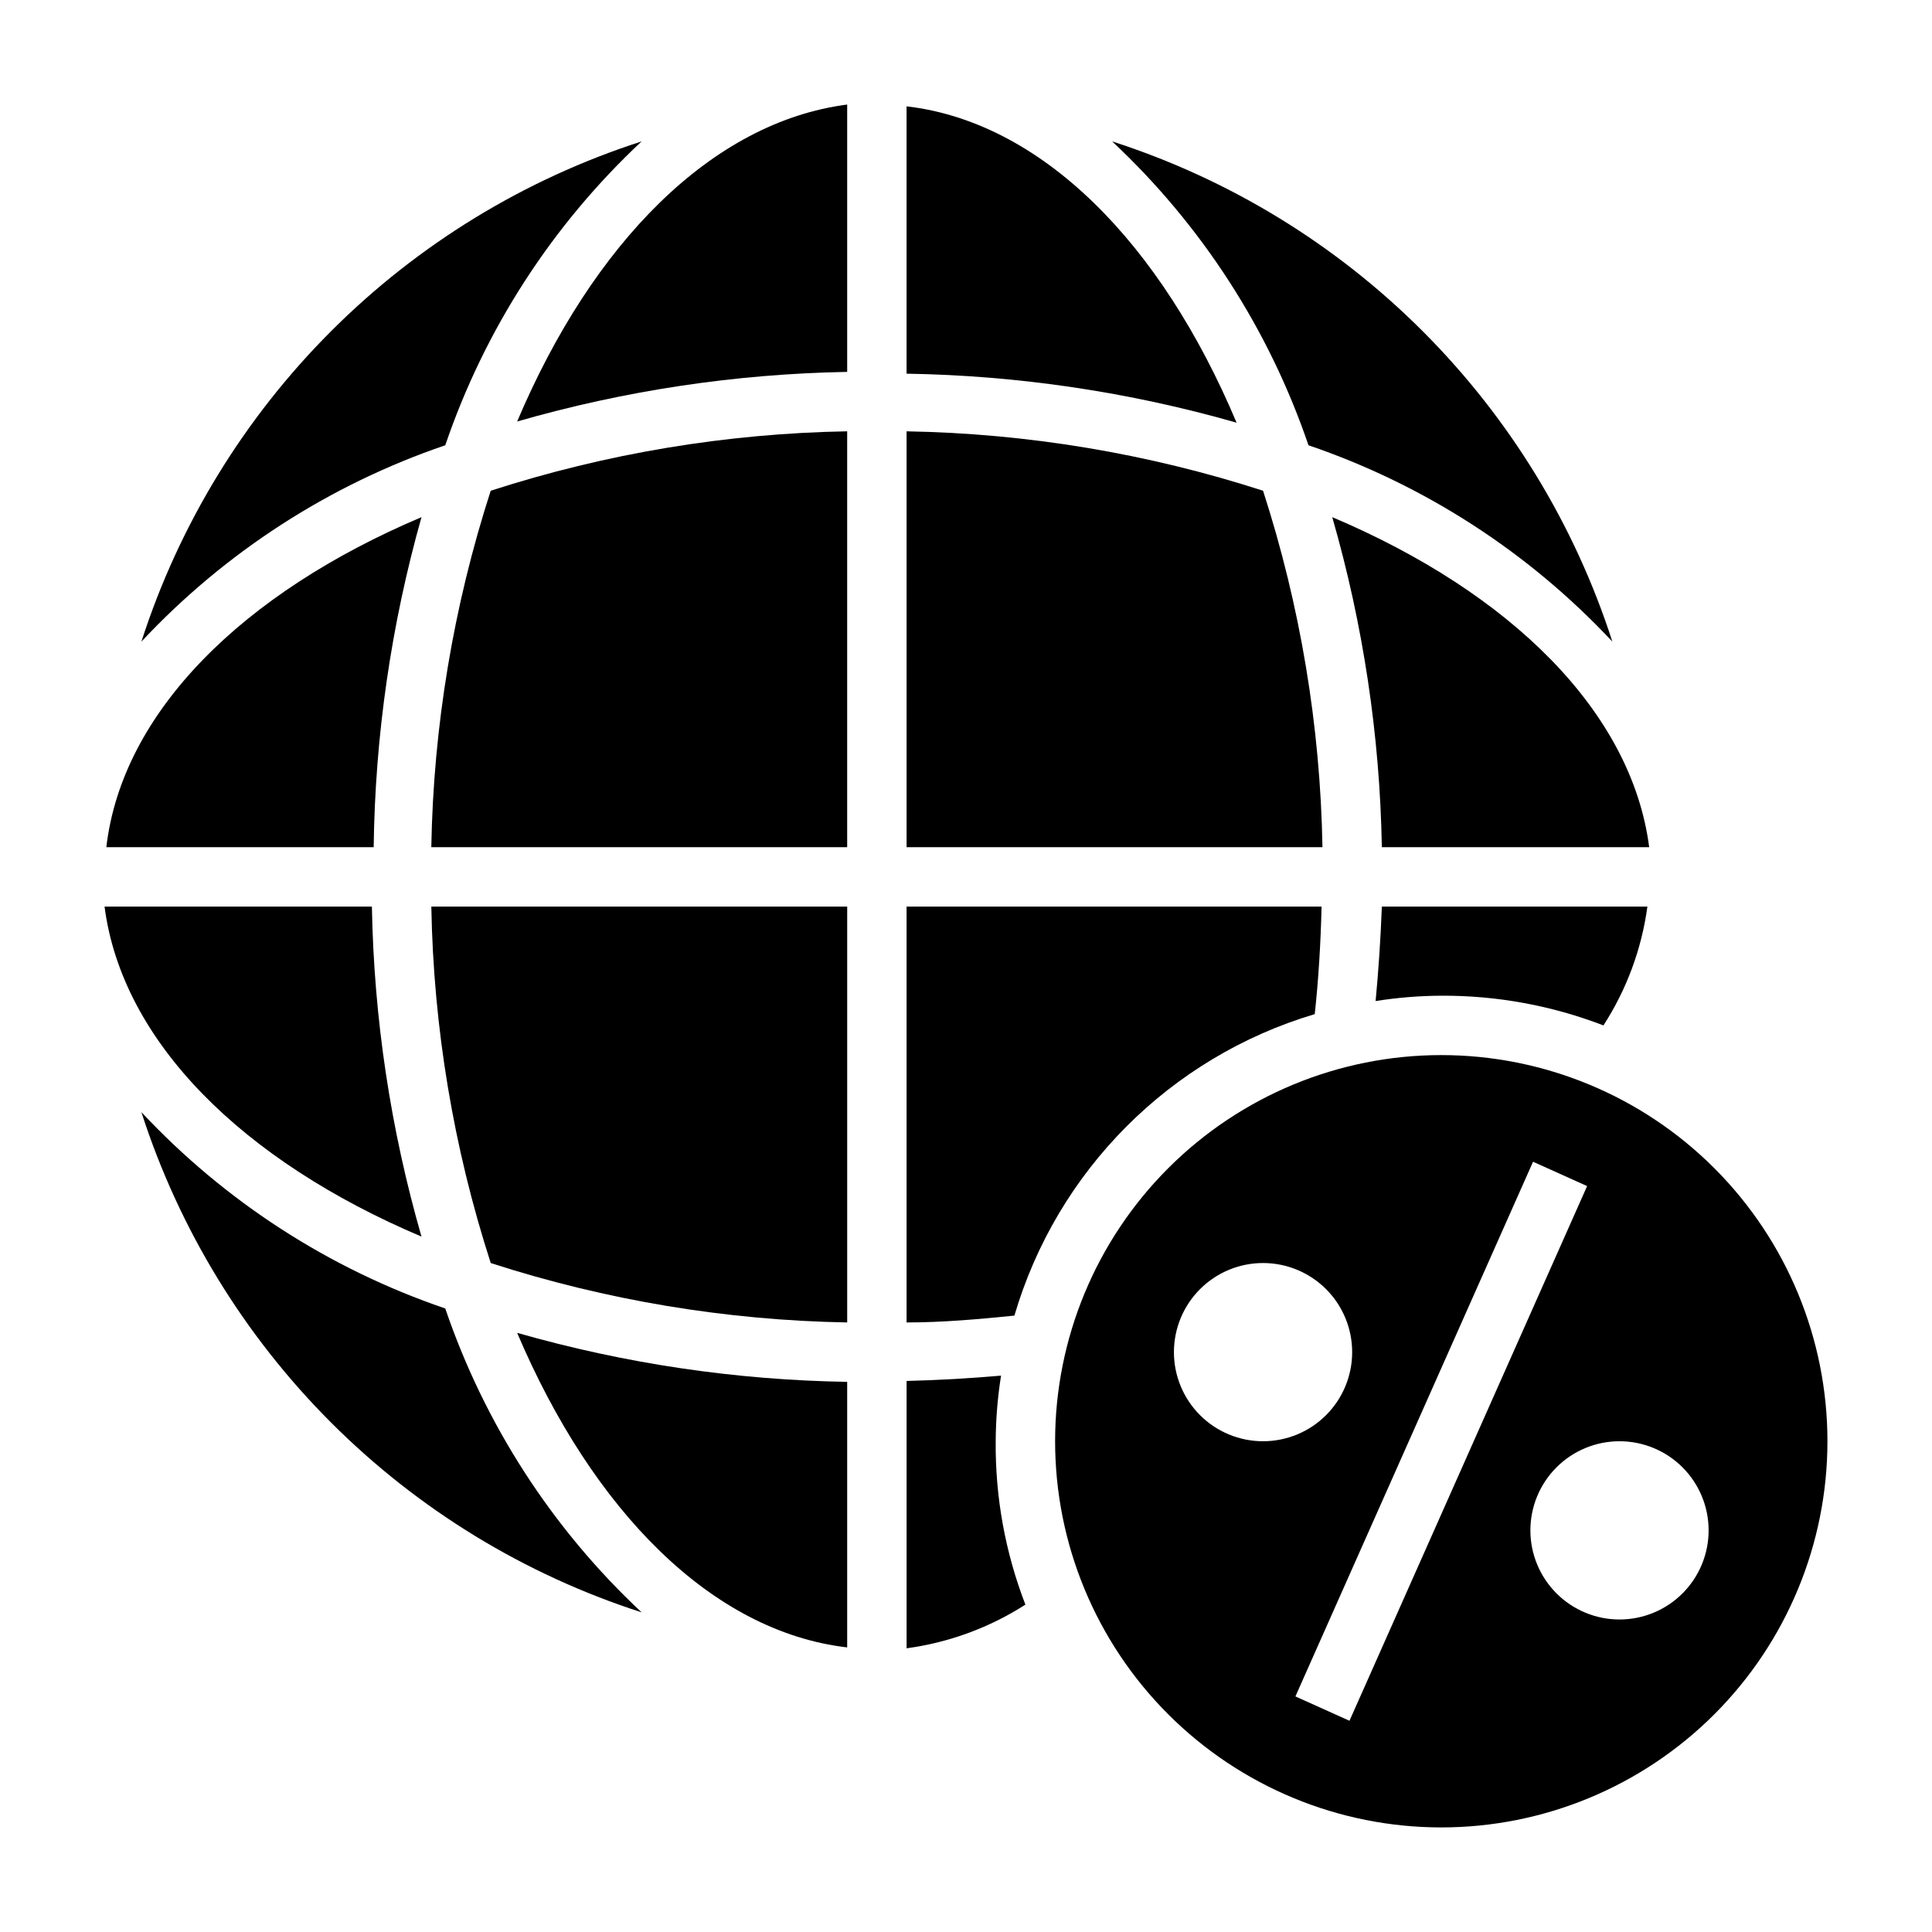
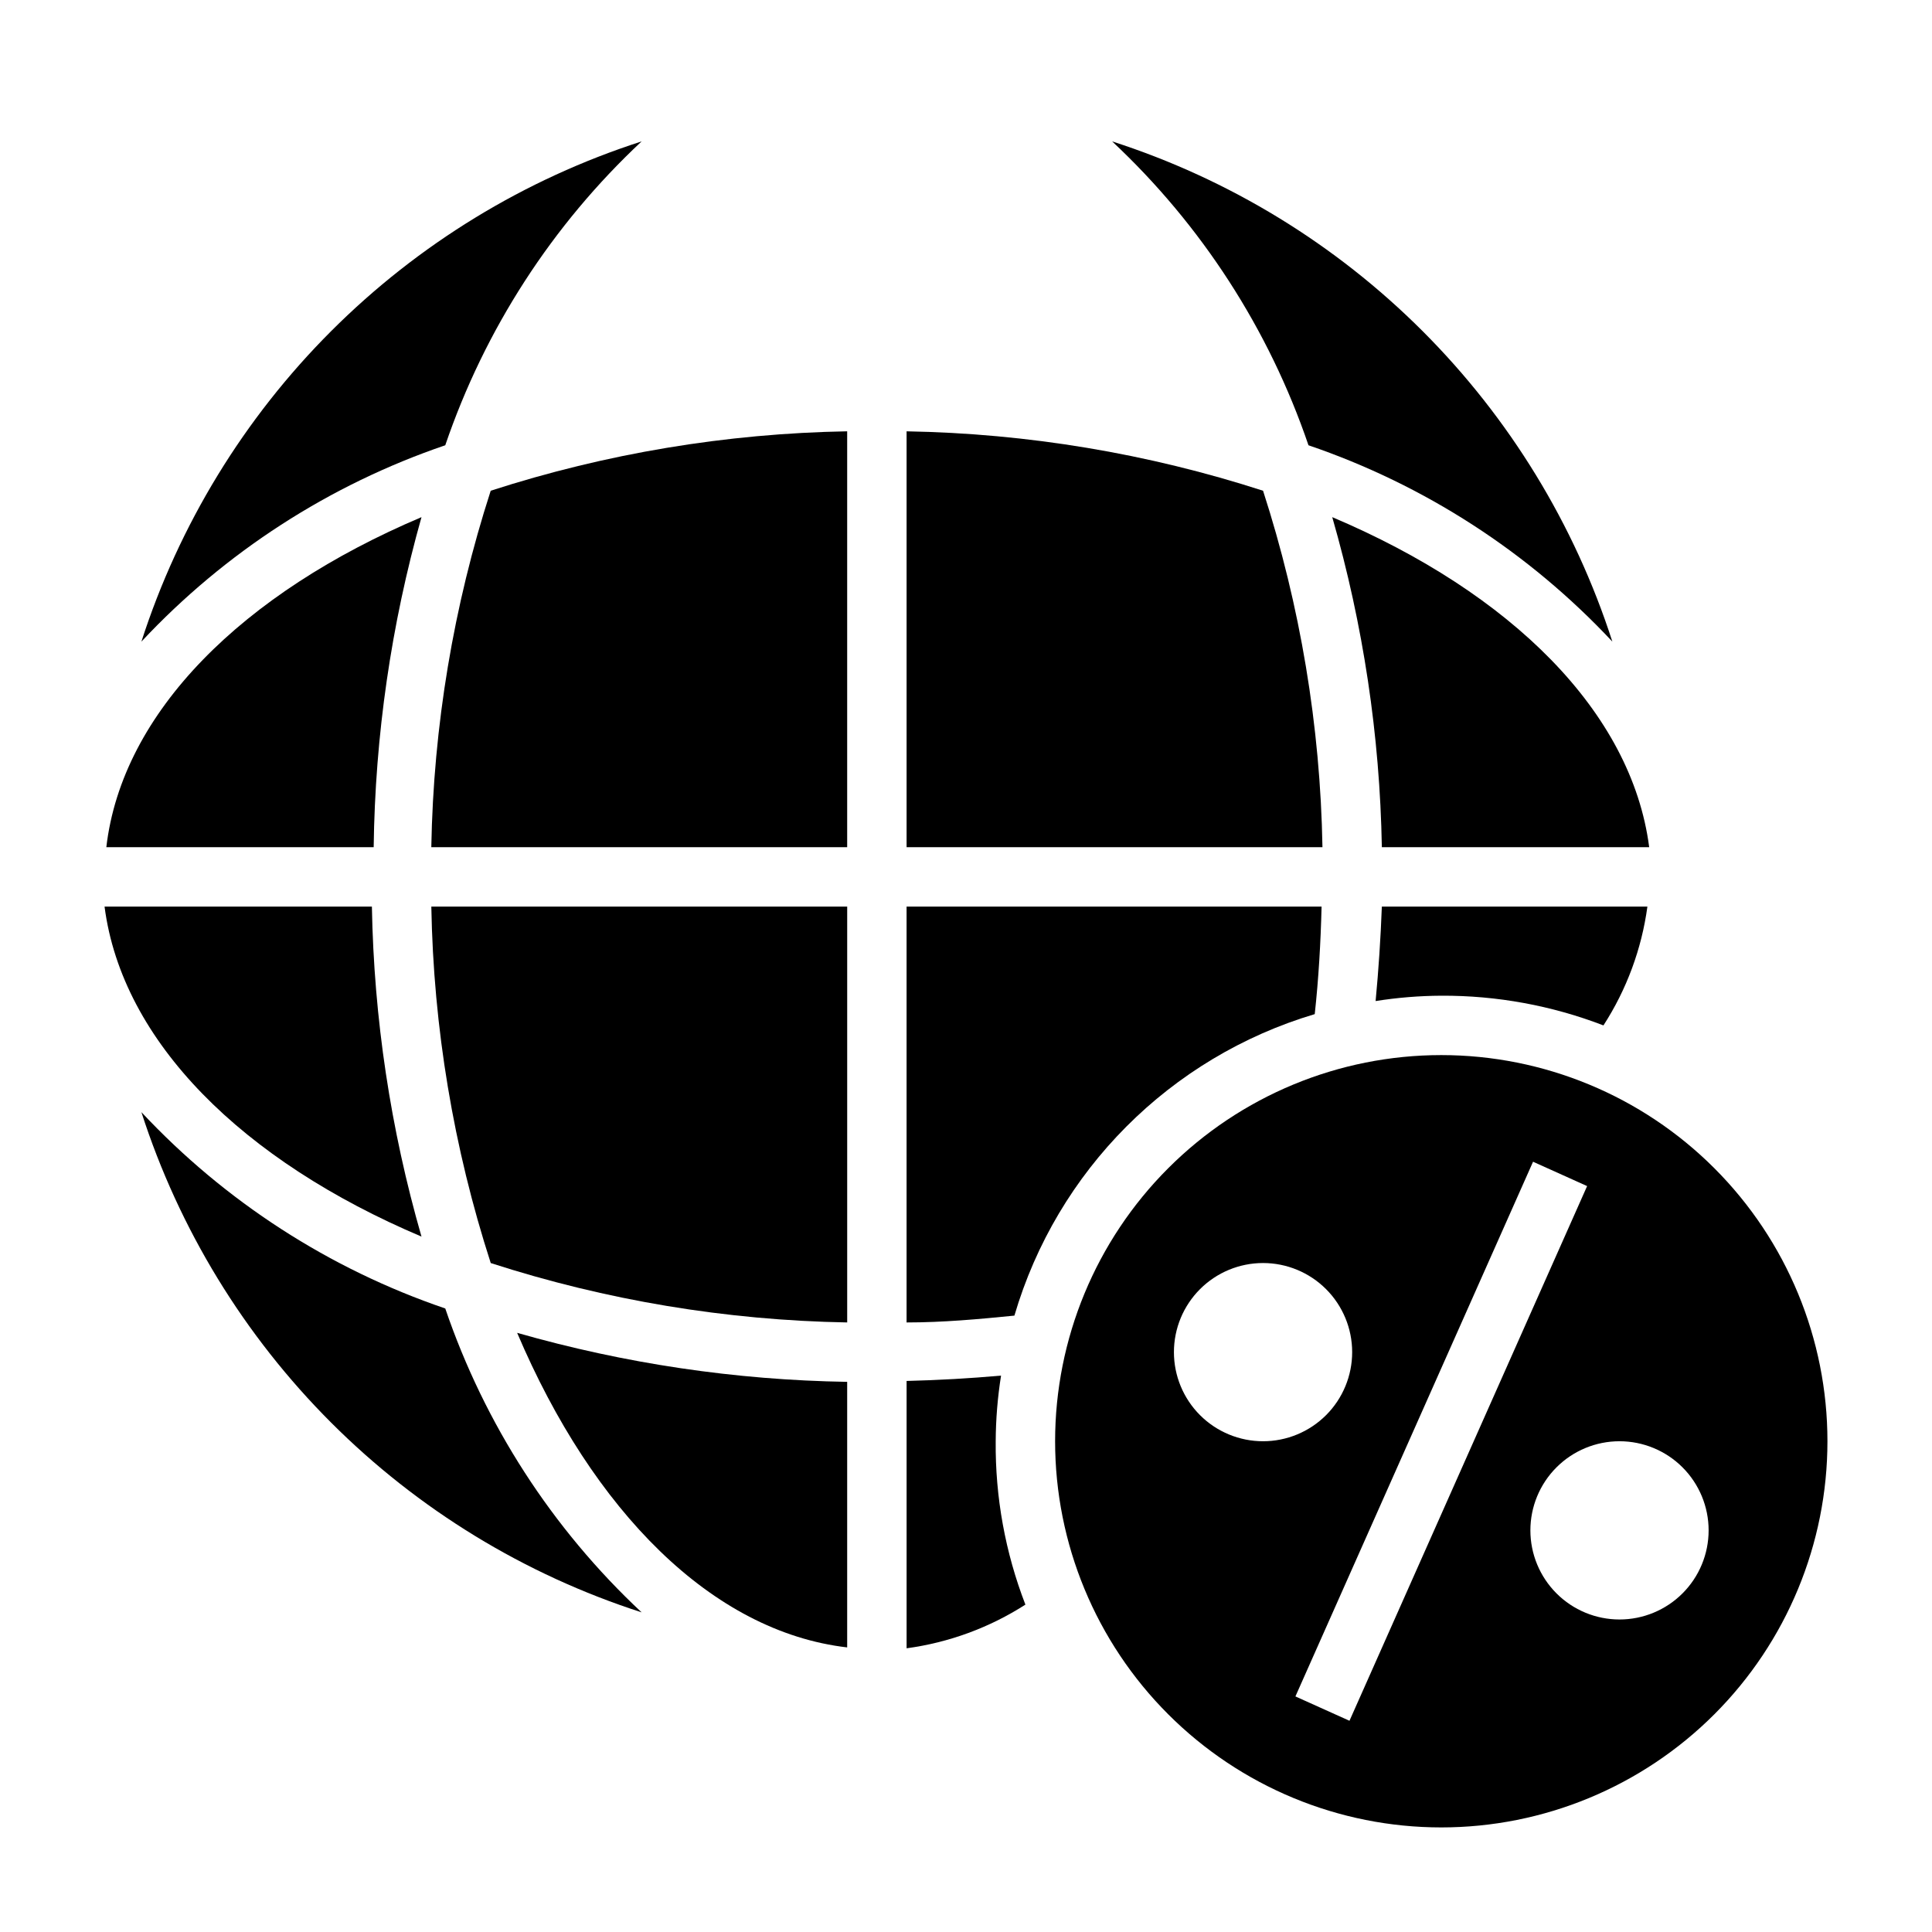
<svg xmlns="http://www.w3.org/2000/svg" fill="#000000" width="800px" height="800px" version="1.1" viewBox="144 144 512 512">
  <g>
    <path d="m262 262c10.465-30.711 28.336-58.367 52.035-80.527-31.027 9.992-59.23 27.23-82.281 50.281-23.051 23.051-40.289 51.254-50.281 82.281 22.16-23.699 49.816-41.57 80.527-52.035z" />
    <path d="m492.42 412.75c1.023-9.367 1.574-18.895 1.812-28.496h-109.98v110.21c9.605 0 19.129-0.867 28.574-1.812v0.004c11.277-38.398 41.234-68.477 79.59-79.902z" />
    <path d="m255.7 281.05c-47.387 20.074-79.348 51.641-83.52 87.461h70.848c0.375-29.582 4.637-58.988 12.672-87.461z" />
    <path d="m255.7 471.71c-8.195-28.449-12.617-57.852-13.145-87.457h-70.848c4.644 35.816 36.605 67.387 83.992 87.457z" />
    <path d="m262 490.76c-30.711-10.461-58.367-28.336-80.527-52.031 9.992 31.027 27.23 59.23 50.281 82.281 23.051 23.051 51.254 40.285 82.281 50.281-23.699-22.16-41.57-49.82-52.035-80.531z" />
    <path d="m508.55 409.29c5.754-0.914 11.57-1.387 17.395-1.418 14.695-0.074 29.27 2.598 42.984 7.871 6.148-9.512 10.125-20.262 11.648-31.488h-70.375c-0.316 8.449-0.867 16.793-1.652 25.035z" />
    <path d="m497.06 281.05c8.195 28.453 12.617 57.855 13.145 87.461h70.848c-4.644-35.82-36.605-67.387-83.992-87.461z" />
    <path d="m490.76 262c30.711 10.465 58.371 28.336 80.531 52.035-9.996-31.027-27.23-59.23-50.281-82.281-23.051-23.051-51.254-40.289-82.281-50.281 23.695 22.16 41.57 49.816 52.031 80.527z" />
-     <path d="m384.25 172.18v70.848c29.598 0.477 59 4.844 87.457 12.988-20.07-47.703-51.641-79.664-87.457-83.836z" />
    <path d="m478.72 274.05c-30.539-9.875-62.371-15.18-94.465-15.746v110.21h110.21c-0.562-32.094-5.867-63.926-15.742-94.465z" />
    <path d="m368.51 580.58v-70.375c-29.598-0.477-59.004-4.844-87.461-12.988 20.074 47.23 51.641 79.191 87.461 83.363z" />
-     <path d="m281.05 255.7c28.453-8.195 57.855-12.617 87.461-13.145v-70.848c-35.82 4.644-67.387 36.605-87.461 83.992z" />
    <path d="m525.95 423.61c-27.141 0-53.168 10.781-72.359 29.977-19.195 19.191-29.977 45.219-29.977 72.359 0 27.145 10.781 53.172 29.977 72.363 19.191 19.191 45.219 29.977 72.359 29.977 27.145 0 53.172-10.785 72.363-29.977s29.977-45.219 29.977-72.363c0-27.141-10.785-53.168-29.977-72.359-19.191-19.195-45.219-29.977-72.363-29.977zm-70.848 78.723c0-6.266 2.488-12.27 6.918-16.699 4.43-4.43 10.438-6.918 16.699-6.918s12.27 2.488 16.699 6.918c4.43 4.43 6.918 10.434 6.918 16.699 0 6.262-2.488 12.27-6.918 16.699-4.43 4.426-10.438 6.914-16.699 6.914s-12.27-2.488-16.699-6.914c-4.43-4.43-6.918-10.438-6.918-16.699zm46.523 97.691-14.328-6.453 62.977-141.7 14.328 6.453zm71.559-26.844c-6.266 0-12.27-2.488-16.699-6.918s-6.918-10.434-6.918-16.699c0-6.262 2.488-12.27 6.918-16.699 4.43-4.43 10.434-6.918 16.699-6.918 6.262 0 12.27 2.488 16.699 6.918 4.43 4.43 6.918 10.438 6.918 16.699 0 6.266-2.488 12.27-6.918 16.699-4.43 4.43-10.438 6.918-16.699 6.918z" />
    <path d="m409.29 508.55c-8.238 0.734-16.582 1.207-25.031 1.418v70.848h-0.004c11.215-1.516 21.961-5.465 31.488-11.574-5.336-13.805-8.008-28.496-7.871-43.297 0.031-5.824 0.504-11.641 1.418-17.395z" />
    <path d="m258.3 368.51h110.21v-110.21c-32.094 0.566-63.926 5.871-94.465 15.746-9.875 30.539-15.18 62.371-15.746 94.465z" />
    <path d="m274.05 478.72c30.539 9.875 62.371 15.18 94.465 15.742v-110.21h-110.21c0.566 32.094 5.871 63.926 15.746 94.465z" />
  </g>
</svg>